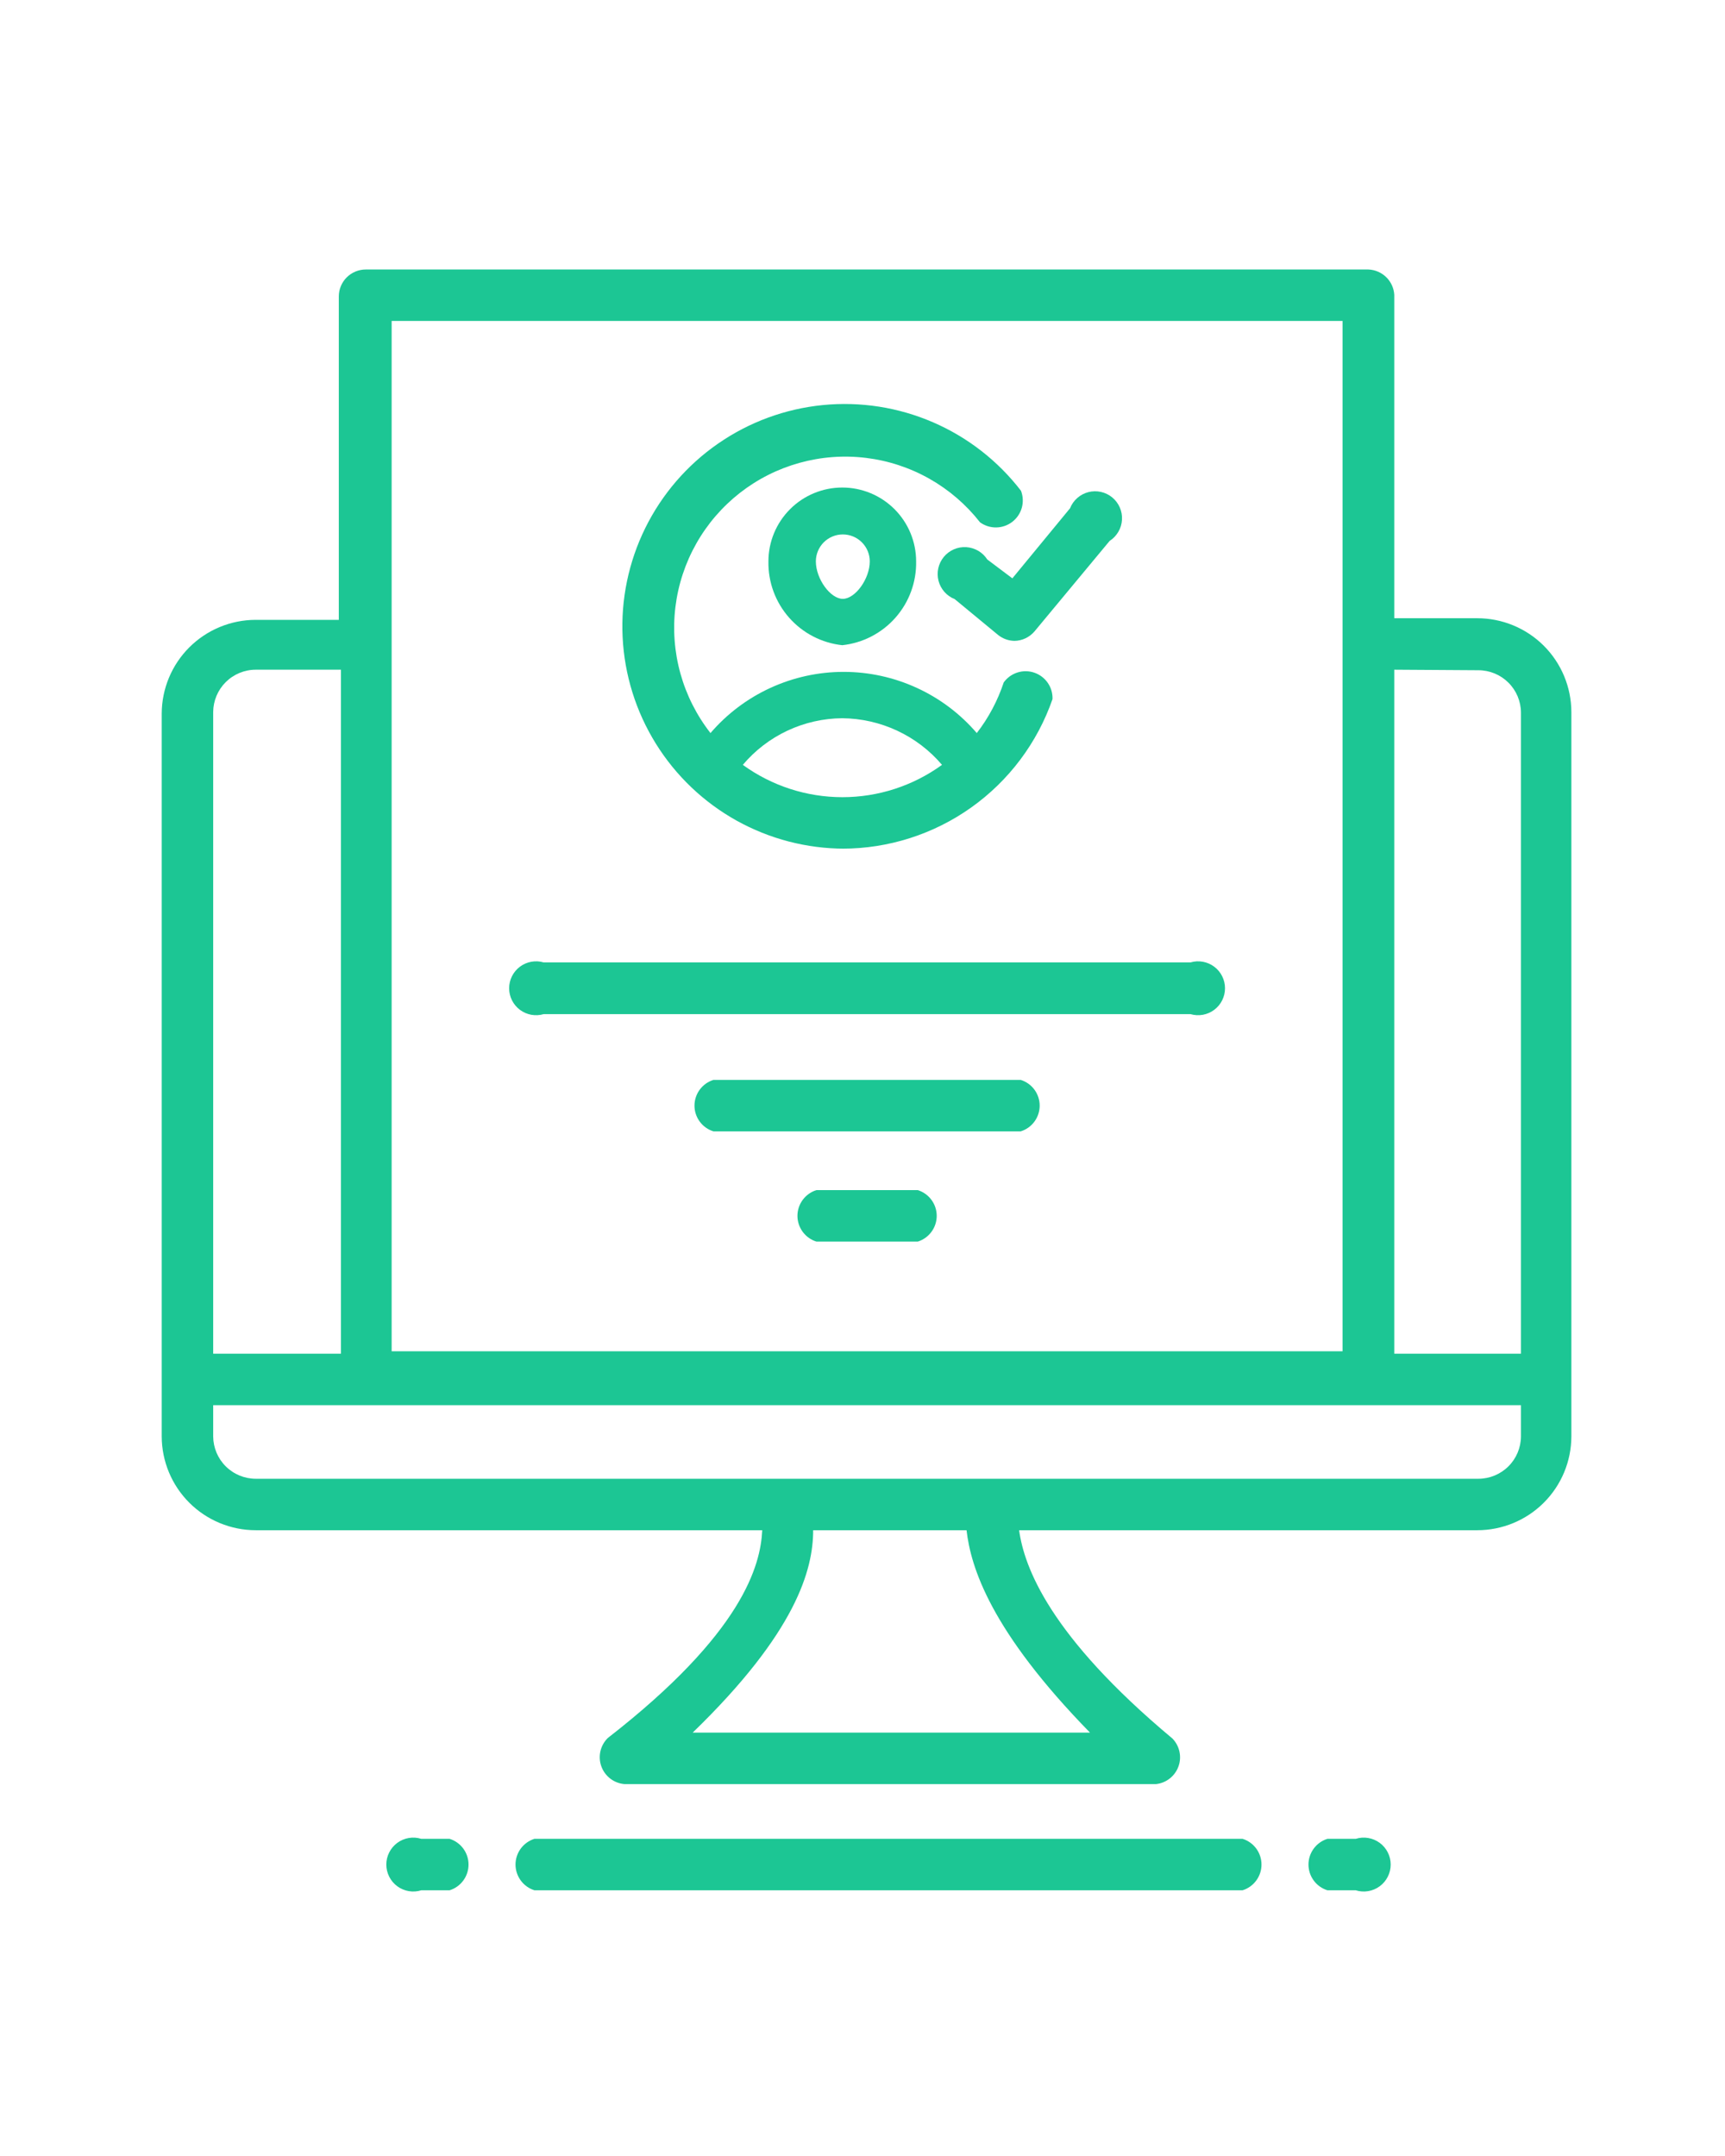
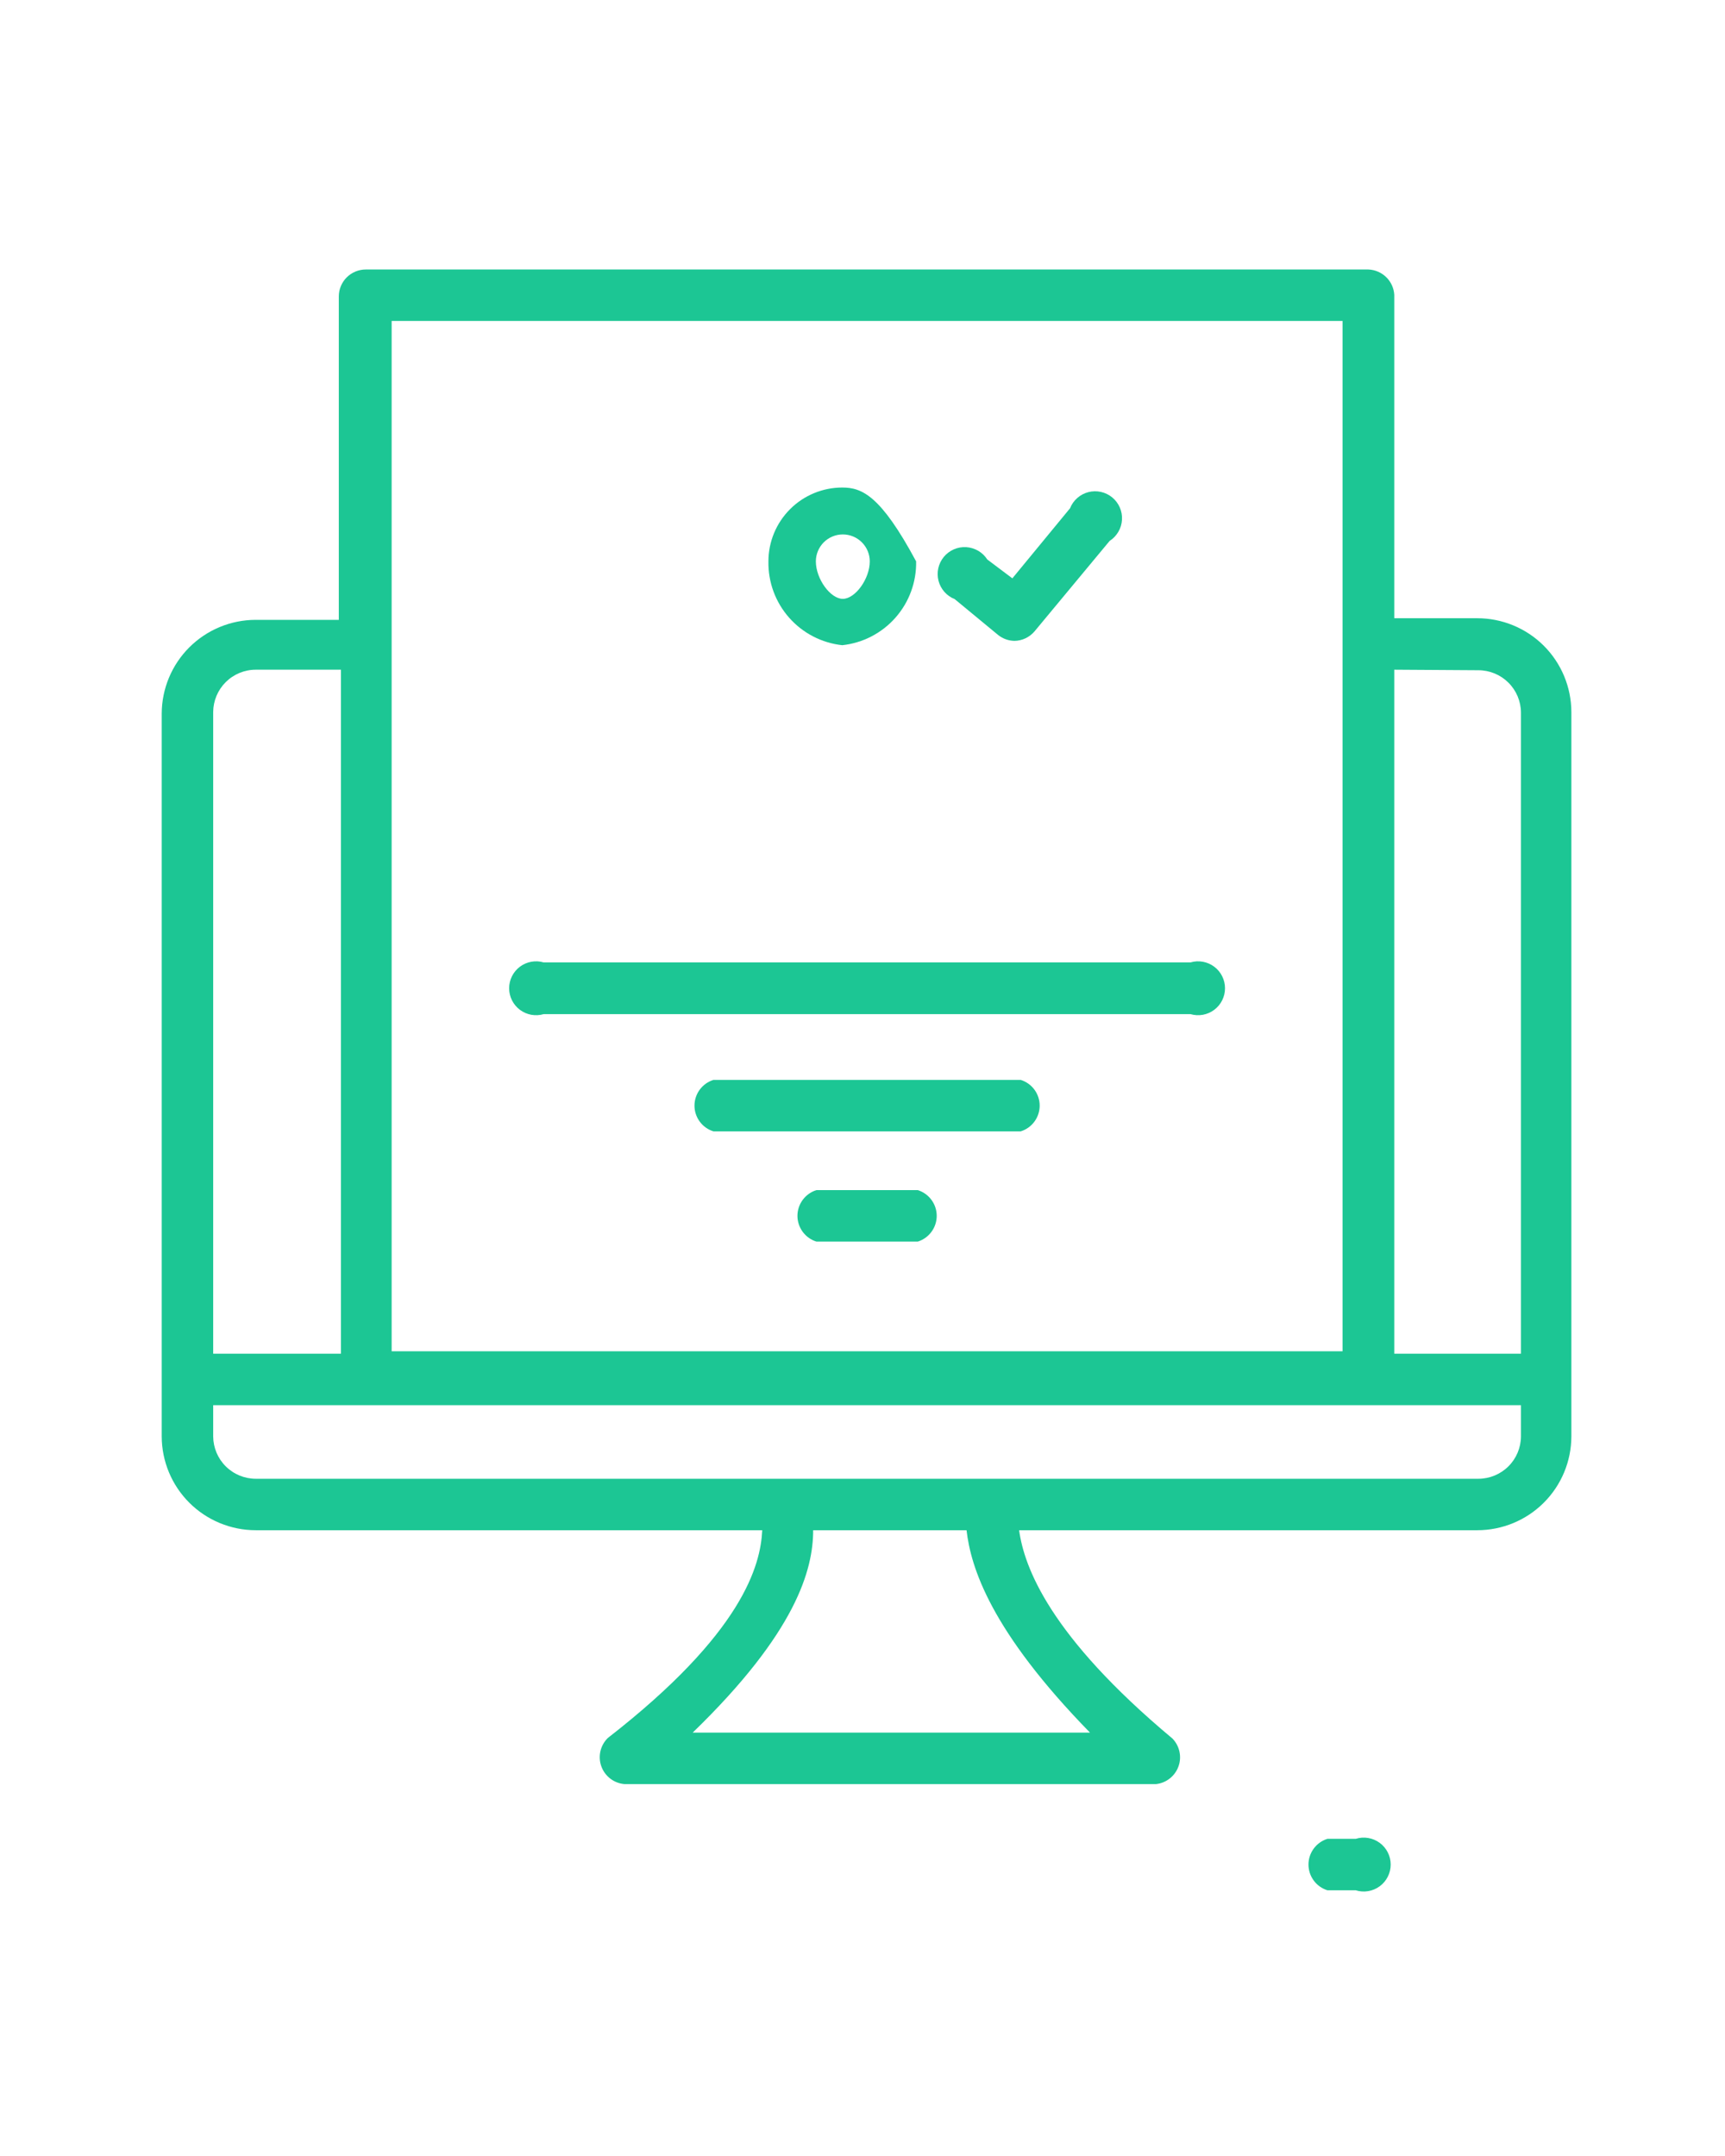
<svg xmlns="http://www.w3.org/2000/svg" width="80" height="100" viewBox="0 0 80 100" fill="none">
-   <path d="M57.625 85.288H24.787C24.533 85.367 24.31 85.526 24.152 85.74C23.994 85.955 23.908 86.215 23.908 86.482C23.908 86.749 23.994 87.008 24.152 87.223C24.31 87.438 24.533 87.597 24.787 87.676H57.625C57.88 87.597 58.102 87.438 58.261 87.223C58.419 87.008 58.504 86.749 58.504 86.482C58.504 86.215 58.419 85.955 58.261 85.74C58.102 85.526 57.88 85.367 57.625 85.288Z" fill="#1CC694" />
-   <path d="M19.537 85.289C19.35 85.231 19.152 85.217 18.959 85.25C18.766 85.282 18.583 85.36 18.425 85.476C18.267 85.592 18.139 85.744 18.051 85.919C17.962 86.093 17.916 86.287 17.916 86.482C17.916 86.678 17.962 86.871 18.051 87.046C18.139 87.221 18.267 87.373 18.425 87.489C18.583 87.605 18.766 87.683 18.959 87.715C19.152 87.748 19.35 87.734 19.537 87.676H20.85C21.105 87.597 21.327 87.439 21.485 87.224C21.644 87.009 21.729 86.749 21.729 86.482C21.729 86.216 21.644 85.956 21.485 85.741C21.327 85.526 21.105 85.368 20.85 85.289H19.537Z" fill="#1CC694" />
  <path d="M62.875 85.289H61.562C61.308 85.368 61.085 85.526 60.927 85.741C60.768 85.956 60.683 86.216 60.683 86.482C60.683 86.749 60.768 87.009 60.927 87.224C61.085 87.439 61.308 87.597 61.562 87.676H62.875C63.062 87.734 63.26 87.748 63.453 87.715C63.646 87.683 63.829 87.605 63.987 87.489C64.145 87.373 64.273 87.221 64.361 87.046C64.45 86.871 64.496 86.678 64.496 86.482C64.496 86.287 64.45 86.093 64.361 85.919C64.273 85.744 64.145 85.592 63.987 85.476C63.829 85.36 63.646 85.282 63.453 85.25C63.26 85.217 63.062 85.231 62.875 85.289Z" fill="#1CC694" />
  <path d="M63.462 12.5H16.962C16.631 12.5 16.313 12.632 16.079 12.866C15.844 13.101 15.713 13.418 15.713 13.75V28.75H11.863C10.708 28.75 9.6 29.208 8.782 30.023C7.964 30.839 7.503 31.945 7.5 33.1V66.625C7.503 67.78 7.964 68.886 8.782 69.702C9.6 70.517 10.708 70.975 11.863 70.975H35.35C35.275 72.588 34.462 75.737 28.188 80.612C28.017 80.78 27.898 80.994 27.845 81.227C27.792 81.461 27.807 81.705 27.889 81.93C27.97 82.155 28.115 82.352 28.305 82.498C28.496 82.643 28.724 82.731 28.962 82.75H53.612C53.845 82.725 54.066 82.635 54.25 82.49C54.434 82.345 54.574 82.152 54.653 81.932C54.733 81.712 54.749 81.474 54.699 81.245C54.65 81.016 54.538 80.806 54.375 80.638C48.675 75.875 47.5 72.688 47.263 70.975H68.513C69.667 70.975 70.775 70.517 71.593 69.702C72.411 68.886 72.872 67.78 72.875 66.625V33.025C72.872 31.87 72.411 30.764 71.593 29.948C70.775 29.133 69.667 28.675 68.513 28.675H64.662V13.675C64.644 13.365 64.511 13.073 64.289 12.856C64.067 12.639 63.773 12.512 63.462 12.5ZM18.163 14.887H62.263V62.675H18.163V14.887ZM11.912 31.062H15.812V62.788H9.887V33.025C9.891 32.503 10.1 32.004 10.47 31.637C10.84 31.269 11.341 31.062 11.863 31.062H11.912ZM50.663 80.362H32.125C36.938 75.7 37.712 72.787 37.712 70.975H44.825C45.025 72.7 45.938 75.638 50.55 80.362H50.663ZM68.562 68.588H11.863C11.341 68.588 10.84 68.381 10.47 68.013C10.1 67.646 9.891 67.147 9.887 66.625V65.175H70.537V66.625C70.534 67.147 70.325 67.646 69.955 68.013C69.585 68.381 69.084 68.588 68.562 68.588ZM68.562 31.087C69.084 31.087 69.585 31.294 69.955 31.662C70.325 32.029 70.534 32.528 70.537 33.05V62.788H64.662V31.062L68.562 31.087Z" fill="#1CC694" />
  <path d="M25.212 47.038H55.212C55.399 47.092 55.595 47.102 55.786 47.068C55.977 47.033 56.157 46.954 56.312 46.838C56.468 46.721 56.594 46.571 56.68 46.397C56.767 46.223 56.812 46.032 56.812 45.838C56.812 45.644 56.767 45.452 56.68 45.279C56.594 45.105 56.468 44.954 56.312 44.838C56.157 44.721 55.977 44.643 55.786 44.608C55.595 44.573 55.399 44.584 55.212 44.638H25.212C25.026 44.584 24.83 44.573 24.639 44.608C24.448 44.643 24.268 44.721 24.112 44.838C23.957 44.954 23.831 45.105 23.744 45.279C23.657 45.452 23.612 45.644 23.612 45.838C23.612 46.032 23.657 46.223 23.744 46.397C23.831 46.571 23.957 46.721 24.112 46.838C24.268 46.954 24.448 47.033 24.639 47.068C24.83 47.102 25.026 47.092 25.212 47.038Z" fill="#1CC694" />
  <path d="M47.337 50.088H33.087C32.833 50.167 32.61 50.326 32.452 50.54C32.293 50.755 32.208 51.015 32.208 51.282C32.208 51.548 32.293 51.808 32.452 52.023C32.61 52.238 32.833 52.396 33.087 52.475H47.337C47.592 52.396 47.815 52.238 47.973 52.023C48.131 51.808 48.217 51.548 48.217 51.282C48.217 51.015 48.131 50.755 47.973 50.54C47.815 50.326 47.592 50.167 47.337 50.088Z" fill="#1CC694" />
  <path d="M42.563 55.2H37.863C37.608 55.279 37.385 55.438 37.227 55.653C37.069 55.867 36.983 56.127 36.983 56.394C36.983 56.661 37.069 56.92 37.227 57.135C37.385 57.35 37.608 57.509 37.863 57.588H42.563C42.817 57.509 43.04 57.35 43.198 57.135C43.356 56.92 43.442 56.661 43.442 56.394C43.442 56.127 43.356 55.867 43.198 55.653C43.04 55.438 42.817 55.279 42.563 55.2Z" fill="#1CC694" />
-   <path d="M39.062 39.363C41.207 39.363 43.298 38.694 45.045 37.451C46.792 36.208 48.109 34.451 48.812 32.426C48.822 32.158 48.745 31.894 48.593 31.674C48.441 31.453 48.222 31.287 47.968 31.2C47.715 31.113 47.44 31.11 47.185 31.192C46.929 31.273 46.707 31.434 46.55 31.651C46.269 32.499 45.847 33.294 45.3 34.001C44.536 33.111 43.589 32.396 42.523 31.907C41.457 31.417 40.298 31.163 39.125 31.163C37.952 31.163 36.793 31.417 35.727 31.907C34.661 32.396 33.714 33.111 32.95 34.001C32.308 33.18 31.834 32.241 31.555 31.237C31.276 30.233 31.198 29.184 31.324 28.15C31.451 27.116 31.78 26.116 32.293 25.209C32.805 24.302 33.492 23.505 34.312 22.863C35.133 22.221 36.072 21.748 37.076 21.469C38.08 21.19 39.129 21.111 40.163 21.238C41.197 21.364 42.197 21.693 43.104 22.206C44.011 22.719 44.808 23.405 45.45 24.226C45.668 24.384 45.932 24.468 46.202 24.464C46.471 24.46 46.733 24.369 46.946 24.205C47.16 24.04 47.315 23.811 47.388 23.551C47.46 23.291 47.447 23.015 47.35 22.763C46.282 21.375 44.877 20.281 43.269 19.586C41.661 18.89 39.903 18.616 38.159 18.788C36.416 18.961 34.745 19.575 33.305 20.573C31.864 21.57 30.702 22.918 29.927 24.489C29.152 26.06 28.79 27.803 28.875 29.553C28.961 31.303 29.491 33.002 30.415 34.49C31.339 35.979 32.627 37.207 34.157 38.06C35.688 38.912 37.41 39.361 39.162 39.363H39.062ZM39.062 33.313C39.943 33.321 40.812 33.518 41.61 33.891C42.408 34.264 43.117 34.804 43.687 35.476C42.344 36.45 40.728 36.975 39.069 36.975C37.409 36.975 35.793 36.45 34.45 35.476C35.017 34.803 35.723 34.262 36.519 33.889C37.315 33.516 38.183 33.319 39.062 33.313Z" fill="#1CC694" />
-   <path d="M35.637 26.038C35.619 26.997 35.961 27.928 36.595 28.647C37.229 29.367 38.109 29.823 39.062 29.926C40.016 29.823 40.896 29.367 41.53 28.647C42.164 27.928 42.505 26.997 42.487 26.038C42.487 25.13 42.127 24.259 41.484 23.616C40.842 22.974 39.971 22.613 39.062 22.613C38.154 22.613 37.283 22.974 36.641 23.616C35.998 24.259 35.637 25.13 35.637 26.038ZM40.337 26.038C40.337 26.851 39.662 27.776 39.087 27.776C38.512 27.776 37.837 26.851 37.837 26.038C37.837 25.707 37.969 25.389 38.203 25.154C38.438 24.92 38.756 24.788 39.087 24.788C39.419 24.788 39.737 24.92 39.971 25.154C40.206 25.389 40.337 25.707 40.337 26.038Z" fill="#1CC694" />
+   <path d="M35.637 26.038C35.619 26.997 35.961 27.928 36.595 28.647C37.229 29.367 38.109 29.823 39.062 29.926C40.016 29.823 40.896 29.367 41.53 28.647C42.164 27.928 42.505 26.997 42.487 26.038C40.842 22.974 39.971 22.613 39.062 22.613C38.154 22.613 37.283 22.974 36.641 23.616C35.998 24.259 35.637 25.13 35.637 26.038ZM40.337 26.038C40.337 26.851 39.662 27.776 39.087 27.776C38.512 27.776 37.837 26.851 37.837 26.038C37.837 25.707 37.969 25.389 38.203 25.154C38.438 24.92 38.756 24.788 39.087 24.788C39.419 24.788 39.737 24.92 39.971 25.154C40.206 25.389 40.337 25.707 40.337 26.038Z" fill="#1CC694" />
  <path d="M45.787 25.95C45.681 25.785 45.537 25.646 45.367 25.547C45.197 25.448 45.005 25.39 44.809 25.378C44.612 25.366 44.416 25.401 44.235 25.48C44.055 25.559 43.895 25.679 43.77 25.831C43.645 25.984 43.558 26.163 43.515 26.355C43.472 26.548 43.476 26.747 43.525 26.938C43.574 27.129 43.668 27.305 43.798 27.453C43.928 27.601 44.092 27.715 44.275 27.788L46.287 29.45C46.504 29.624 46.772 29.721 47.05 29.725C47.226 29.722 47.4 29.681 47.559 29.606C47.718 29.53 47.86 29.422 47.975 29.288L51.462 25.088C51.628 24.982 51.766 24.837 51.865 24.667C51.965 24.497 52.023 24.306 52.034 24.11C52.046 23.913 52.011 23.716 51.932 23.536C51.853 23.355 51.733 23.196 51.581 23.071C51.429 22.946 51.249 22.858 51.057 22.816C50.865 22.773 50.665 22.776 50.474 22.826C50.284 22.875 50.107 22.968 49.96 23.099C49.812 23.229 49.697 23.392 49.625 23.575L46.95 26.825L45.787 25.95Z" fill="#1CC694" />
</svg>